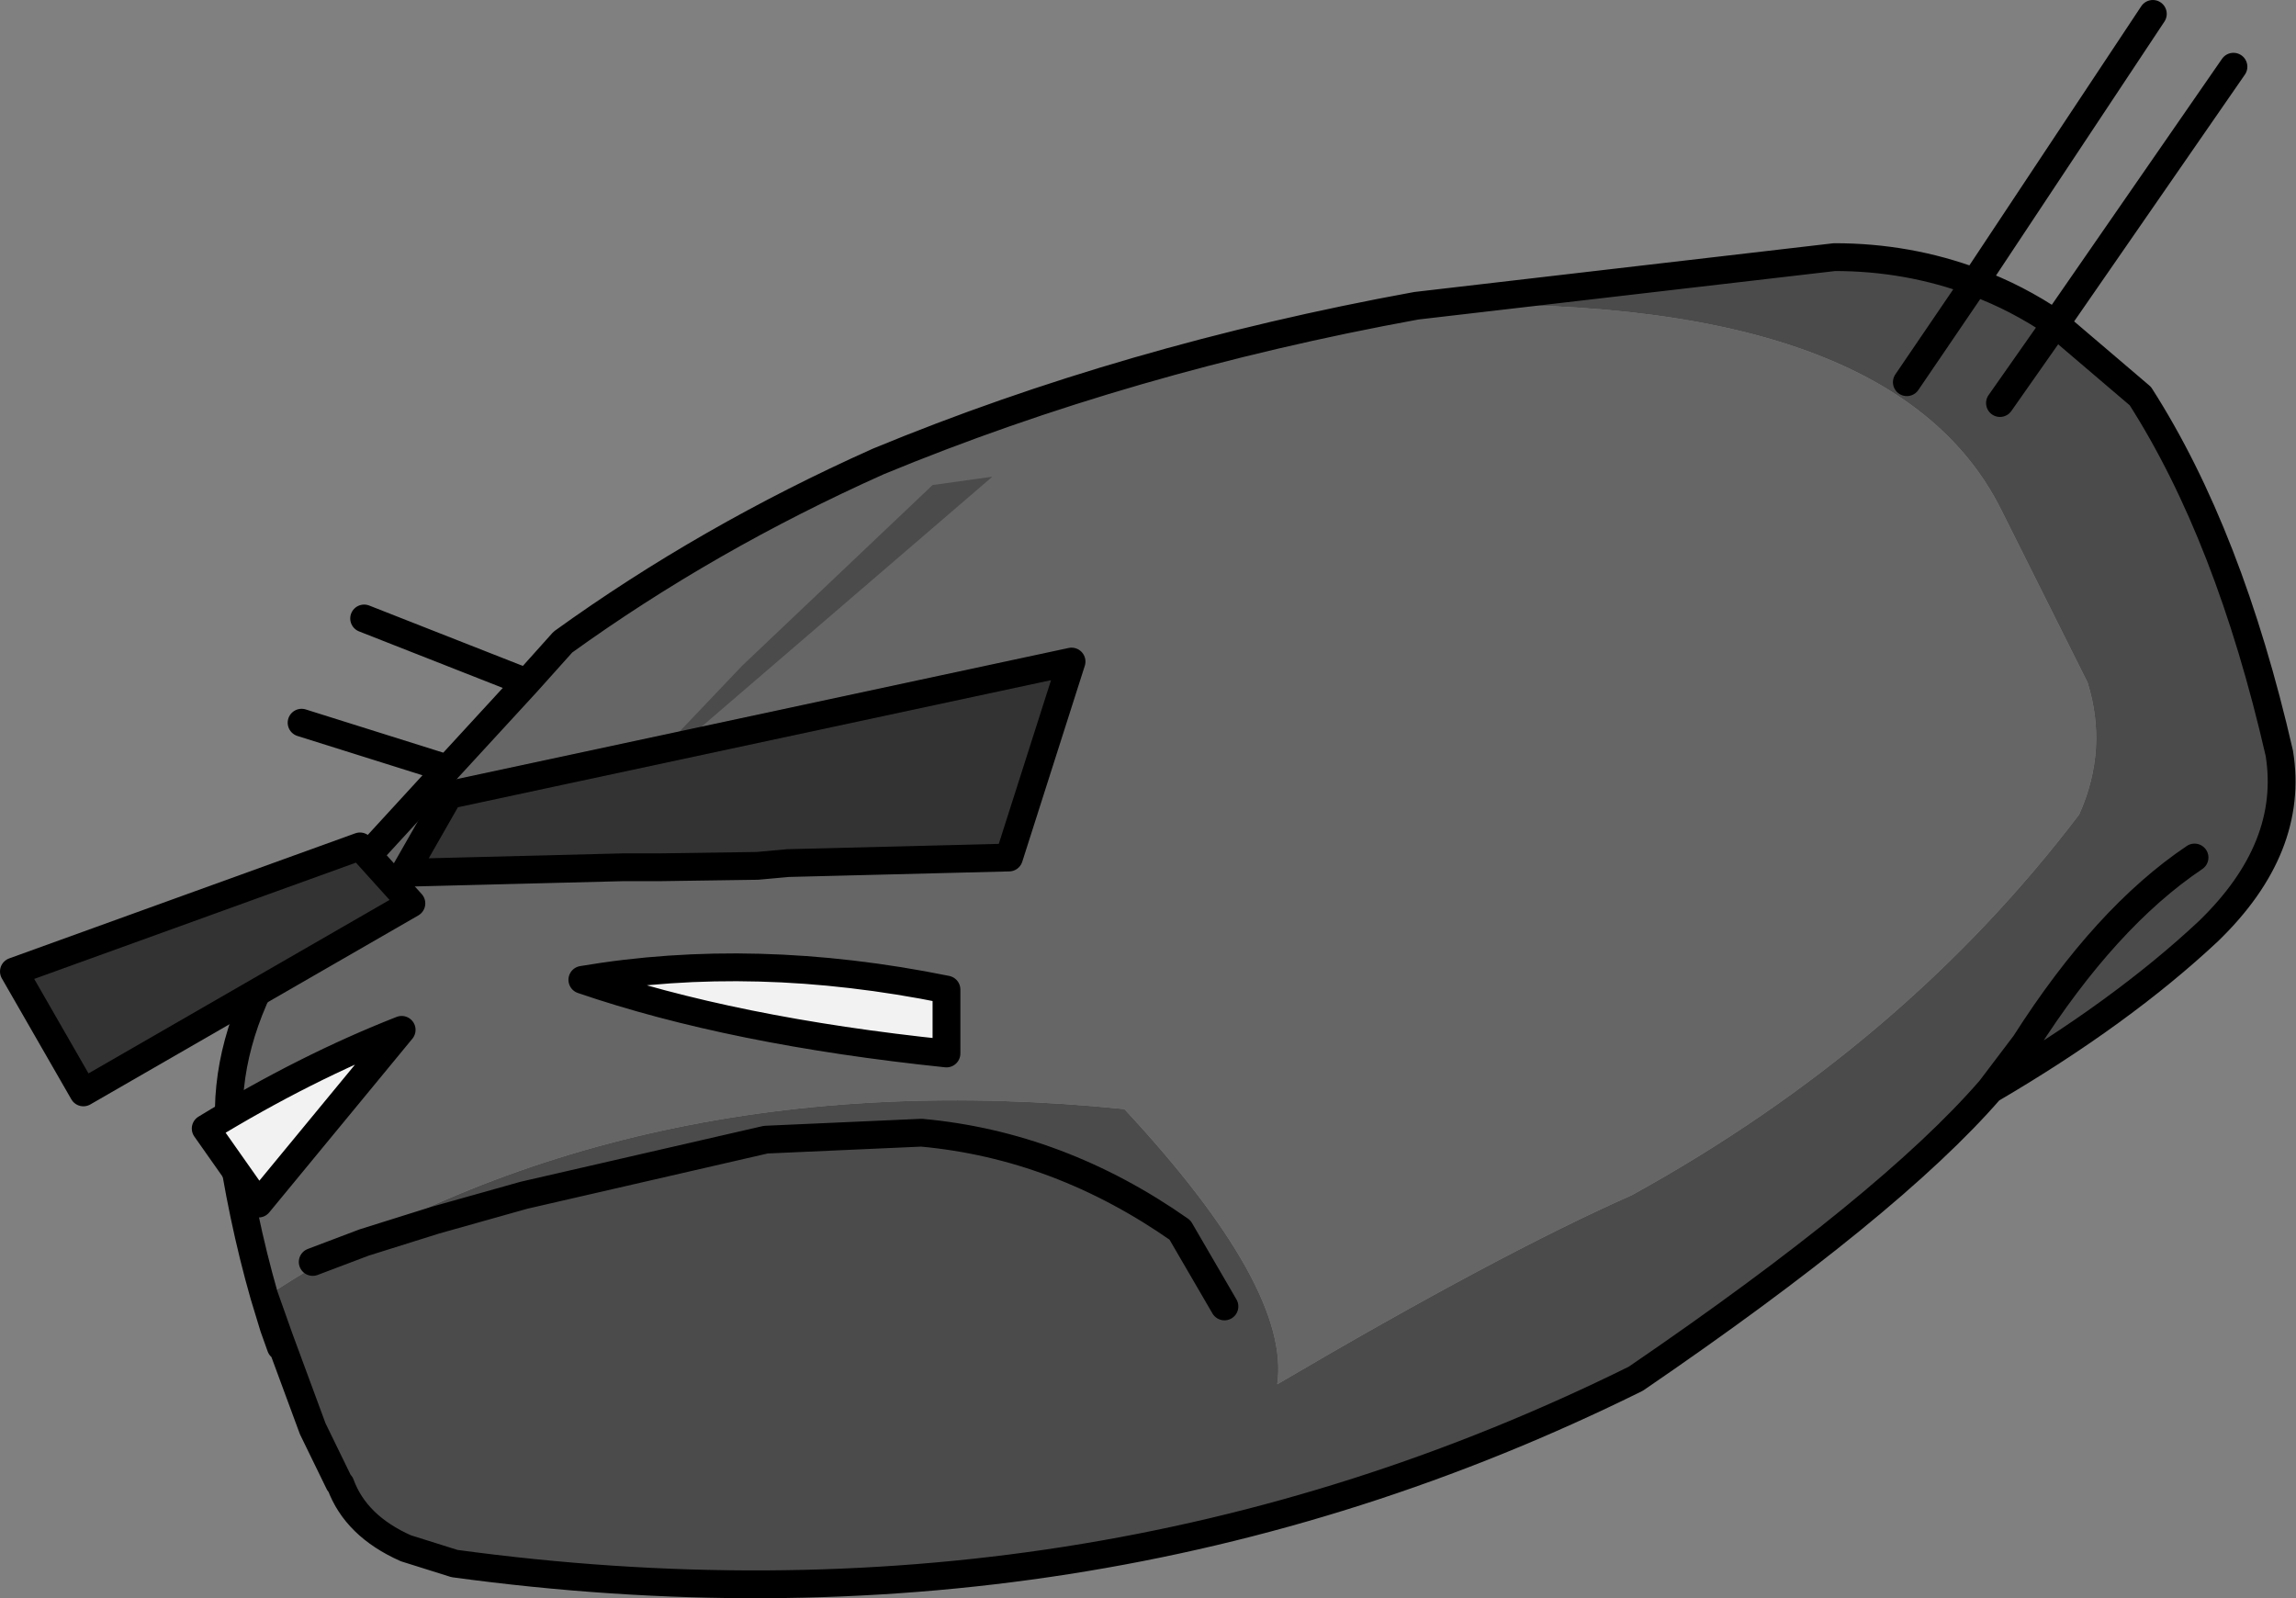
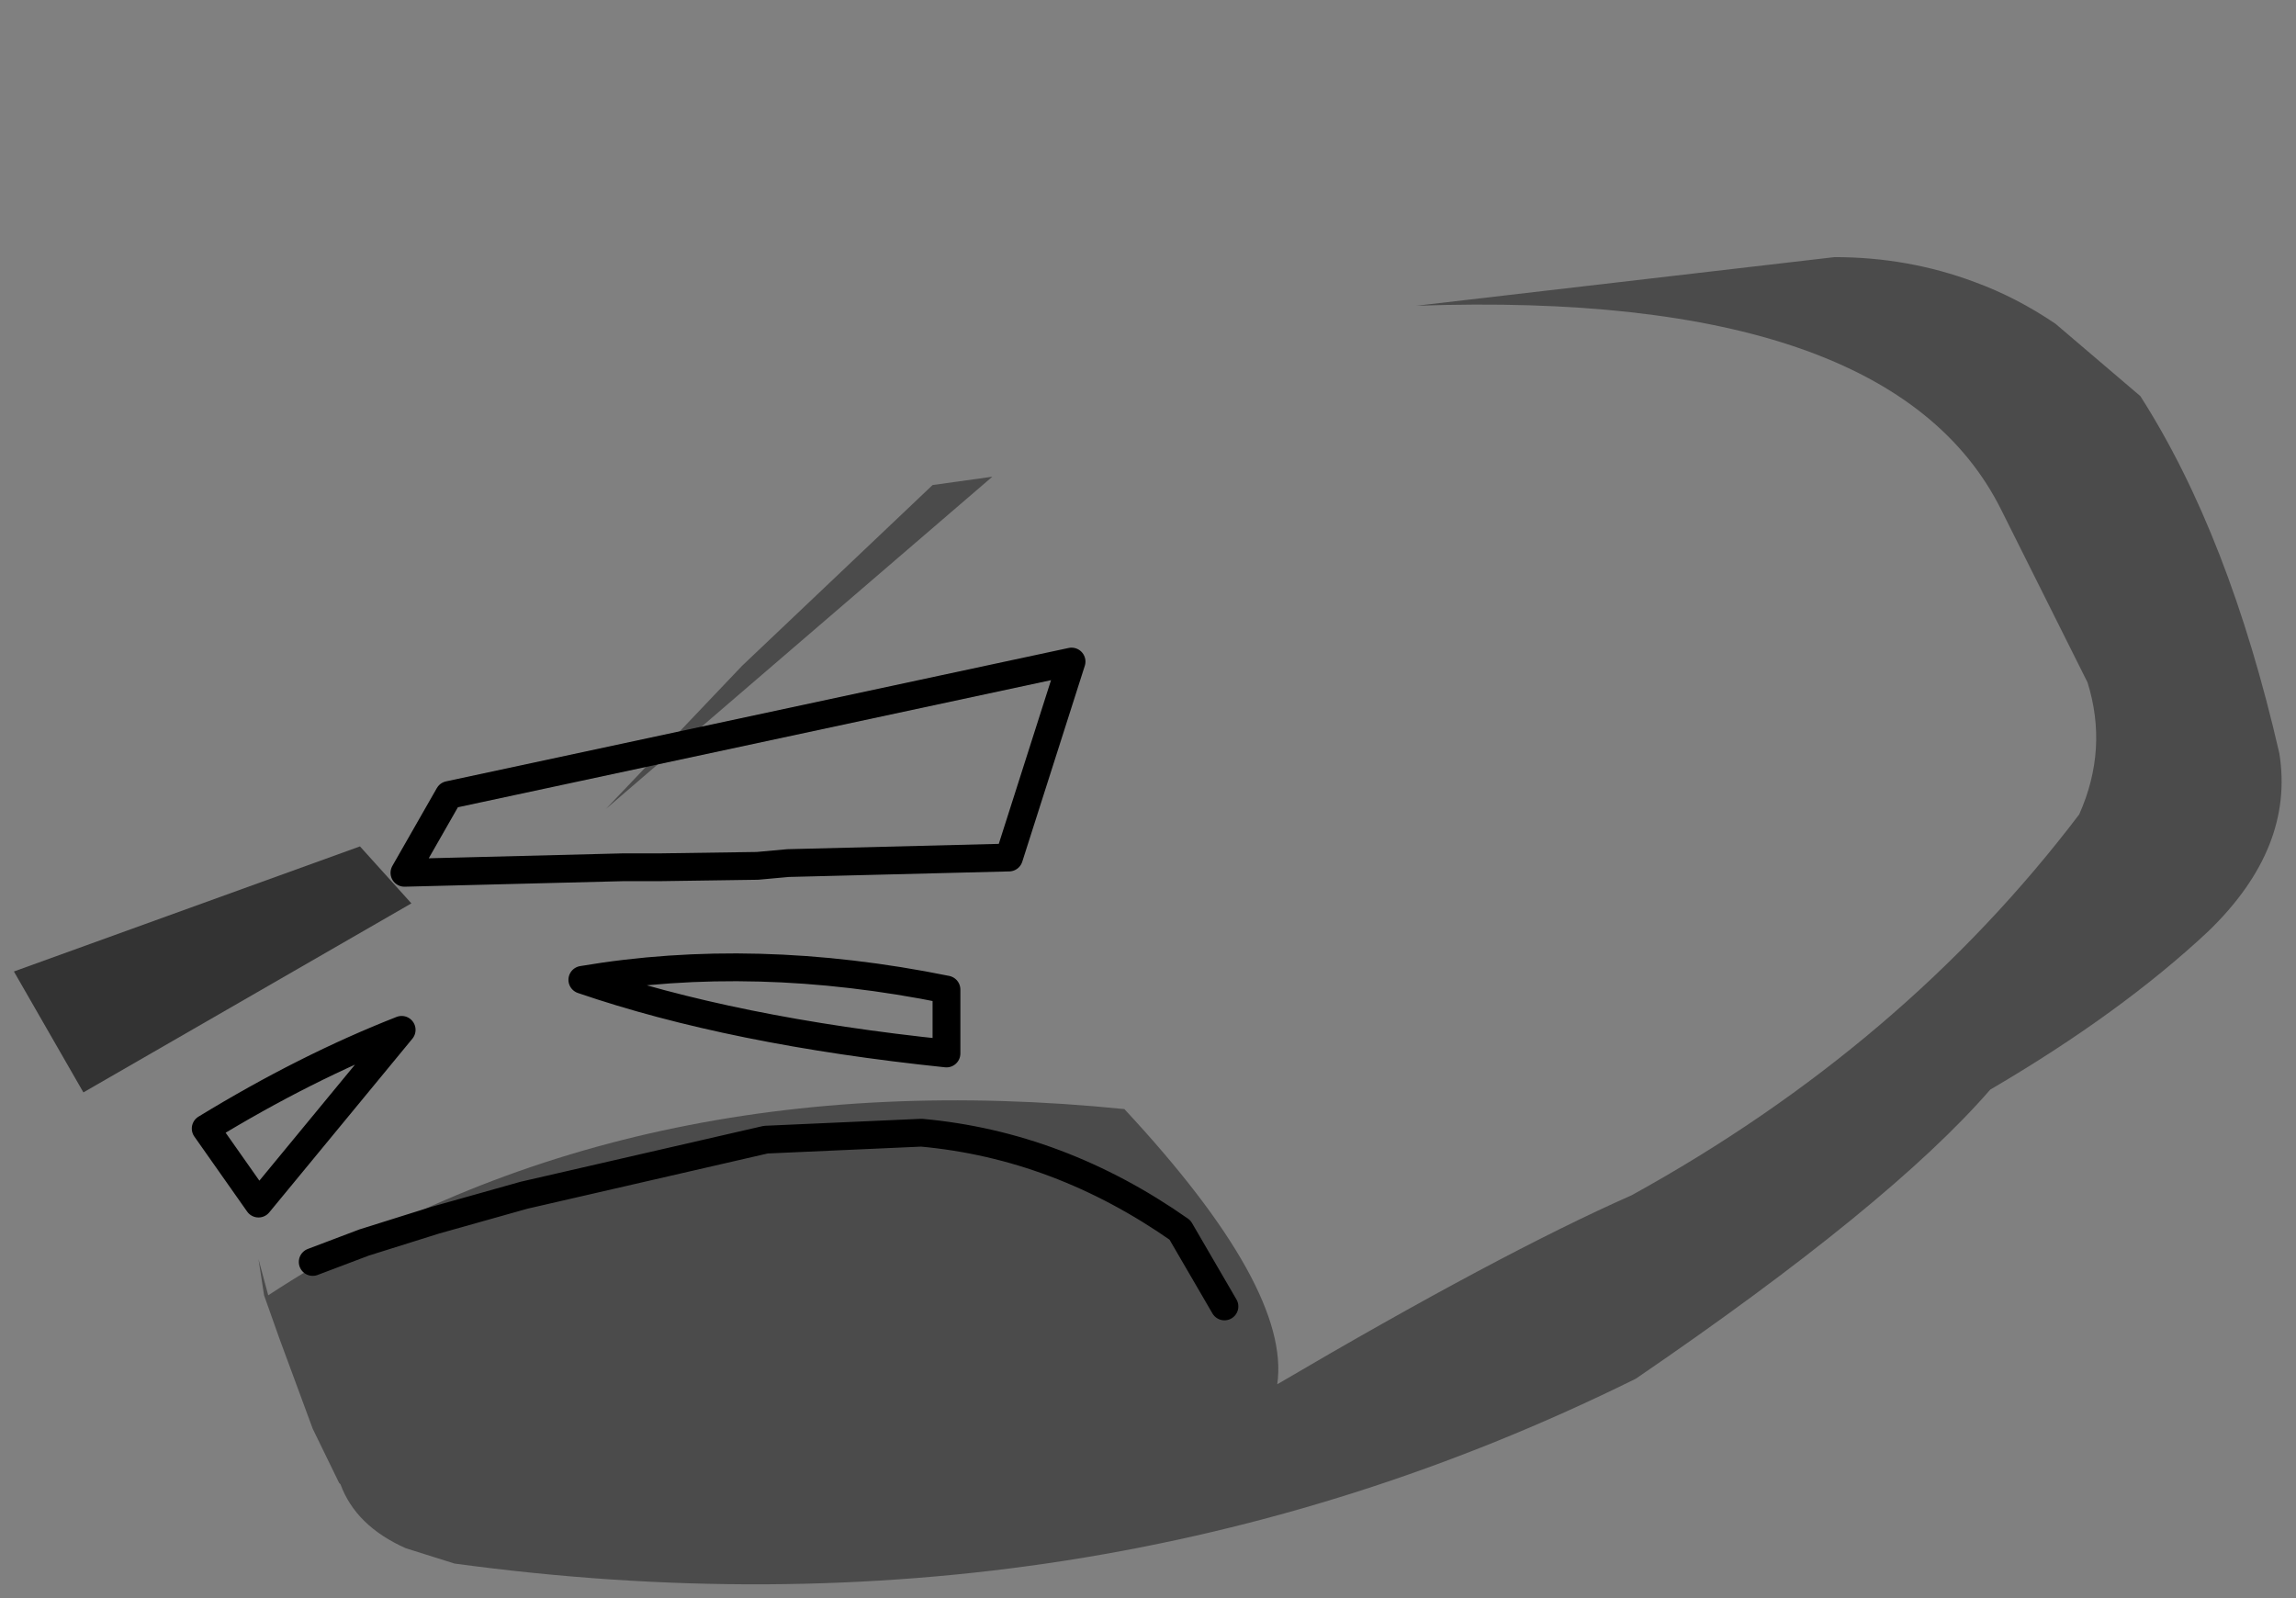
<svg xmlns="http://www.w3.org/2000/svg" height="57.5px" width="82.6px">
  <rect width="100%" height="100%" fill="#808080" stroke="none" />
  <g transform="matrix(1.0, 0.0, 0.0, 1.0, 45.15, 28.75)">
    <path d="M28.8 -17.1 L26.8 -14.25 28.8 -17.1 31.85 -14.5 Q35.05 -9.5 36.85 -1.65 37.4 1.75 34.3 4.75 31.15 7.7 26.45 10.45 22.85 14.6 13.7 20.85 -6.0 30.6 -28.8 27.5 L-30.55 26.95 Q-32.35 26.15 -32.9 24.65 L-32.95 24.6 -33.9 22.65 -35.1 19.4 -35.65 17.85 -35.85 16.55 -35.5 17.85 Q-22.55 9.35 -4.7 11.15 1.3 17.6 0.8 21.05 8.8 16.35 13.55 14.25 23.35 8.85 29.65 0.55 30.7 -1.8 29.95 -4.2 L26.85 -10.4 Q22.9 -18.35 5.8 -17.75 L20.85 -19.5 Q23.5 -19.5 25.9 -18.6 27.4 -18.05 28.8 -17.1 M23.45 -15.0 L25.9 -18.6 23.45 -15.0 M33.8 2.1 Q30.6 4.25 27.7 8.8 L26.45 10.45 27.7 8.8 Q30.6 4.25 33.8 2.1" fill="#4b4b4b" fill-rule="evenodd" stroke="none" />
-     <path d="M5.8 -17.75 Q22.9 -18.35 26.85 -10.4 L29.95 -4.2 Q30.7 -1.8 29.65 0.55 23.35 8.85 13.55 14.25 8.8 16.35 0.8 21.05 1.3 17.6 -4.7 11.15 -22.55 9.35 -35.5 17.85 L-35.85 16.55 -35.65 17.85 -35.1 19.4 -35.05 19.7 -35.3 19.0 -35.65 17.85 Q-36.45 15.05 -36.9 11.9 -37.1 8.8 -35.2 5.6 L-29.05 -1.1 -26.2 -4.2 -24.9 -5.65 Q-19.7 -9.4 -13.55 -12.15 -4.6 -15.85 5.8 -17.75" fill="#666666" fill-rule="evenodd" stroke="none" />
-     <path d="M26.8 -14.25 L28.8 -17.1 Q27.4 -18.05 25.9 -18.6 L23.45 -15.0 M-35.65 17.85 L-35.1 19.4 -33.9 22.65 -32.95 24.6 -32.9 24.65 Q-32.35 26.15 -30.55 26.95 L-28.8 27.5 Q-6.0 30.6 13.7 20.85 22.85 14.6 26.45 10.45 L27.7 8.8 Q30.6 4.25 33.8 2.1 M5.8 -17.75 L20.85 -19.5 Q23.5 -19.5 25.9 -18.6 L32.3 -28.25 M28.8 -17.1 L31.85 -14.5 Q35.05 -9.5 36.85 -1.65 37.4 1.75 34.3 4.75 31.15 7.7 26.45 10.45 M28.8 -17.1 L35.2 -26.35 M-29.05 -1.1 L-26.2 -4.2 -32.05 -6.5 M-26.2 -4.2 L-24.9 -5.65 Q-19.7 -9.4 -13.55 -12.15 -4.6 -15.85 5.8 -17.75 M-29.05 -1.1 L-34.3 -2.75 M-35.05 19.7 L-35.3 19.0 -35.65 17.85 Q-36.45 15.05 -36.9 11.9 -37.1 8.8 -35.2 5.6 L-29.05 -1.1" fill="none" stroke="#000000" stroke-linecap="round" stroke-linejoin="round" stroke-width="1.0" />
    <path d="M-9.45 -11.6 L-23.35 0.35 -18.45 -4.8 -11.6 -11.3 -9.45 -11.6" fill="#4b4b4b" fill-rule="evenodd" stroke="none" />
-     <path d="M-11.1 6.85 L-11.1 9.15 Q-18.8 8.35 -24.2 6.5 -18.0 5.45 -11.1 6.85 M-35.85 14.55 L-37.75 11.85 Q-34.15 9.65 -30.7 8.3 L-35.85 14.55" fill="#f2f2f2" fill-rule="evenodd" stroke="none" />
    <path d="M-11.1 6.85 Q-18.0 5.45 -24.2 6.5 -18.8 8.35 -11.1 9.15 L-11.1 6.85 M-1.1 18.25 L-2.7 15.5 Q-7.05 12.45 -12.0 12.0 L-17.6 12.25 -26.3 14.25 -29.5 15.15 -32.05 15.95 -33.9 16.65 M-35.85 14.55 L-30.7 8.3 Q-34.15 9.65 -37.75 11.85 L-35.85 14.55" fill="none" stroke="#000000" stroke-linecap="round" stroke-linejoin="round" stroke-width="1.0" />
-     <path d="M-16.8 2.3 L-17.9 2.4 -21.35 2.45 -22.55 2.45 -22.7 2.45 -30.6 2.65 -29.0 -0.15 -6.6 -4.95 -8.85 2.1 -16.8 2.3" fill="#333333" fill-rule="evenodd" stroke="none" />
    <path d="M-16.8 2.3 L-17.9 2.4 -21.35 2.45 -22.55 2.45 -22.7 2.45 -30.6 2.65 -29.0 -0.15 -6.6 -4.95 -8.85 2.1 -16.8 2.3 Z" fill="none" stroke="#000000" stroke-linecap="round" stroke-linejoin="round" stroke-width="1.0" />
    <path d="M-30.35 3.75 L-42.15 10.55 -44.65 6.2 -32.2 1.7 -30.35 3.75" fill="#333333" fill-rule="evenodd" stroke="none" />
-     <path d="M-30.35 3.75 L-42.15 10.55 -44.65 6.2 -32.2 1.7 -30.35 3.75 Z" fill="none" stroke="#000000" stroke-linecap="round" stroke-linejoin="round" stroke-width="1.0" />
  </g>
</svg>